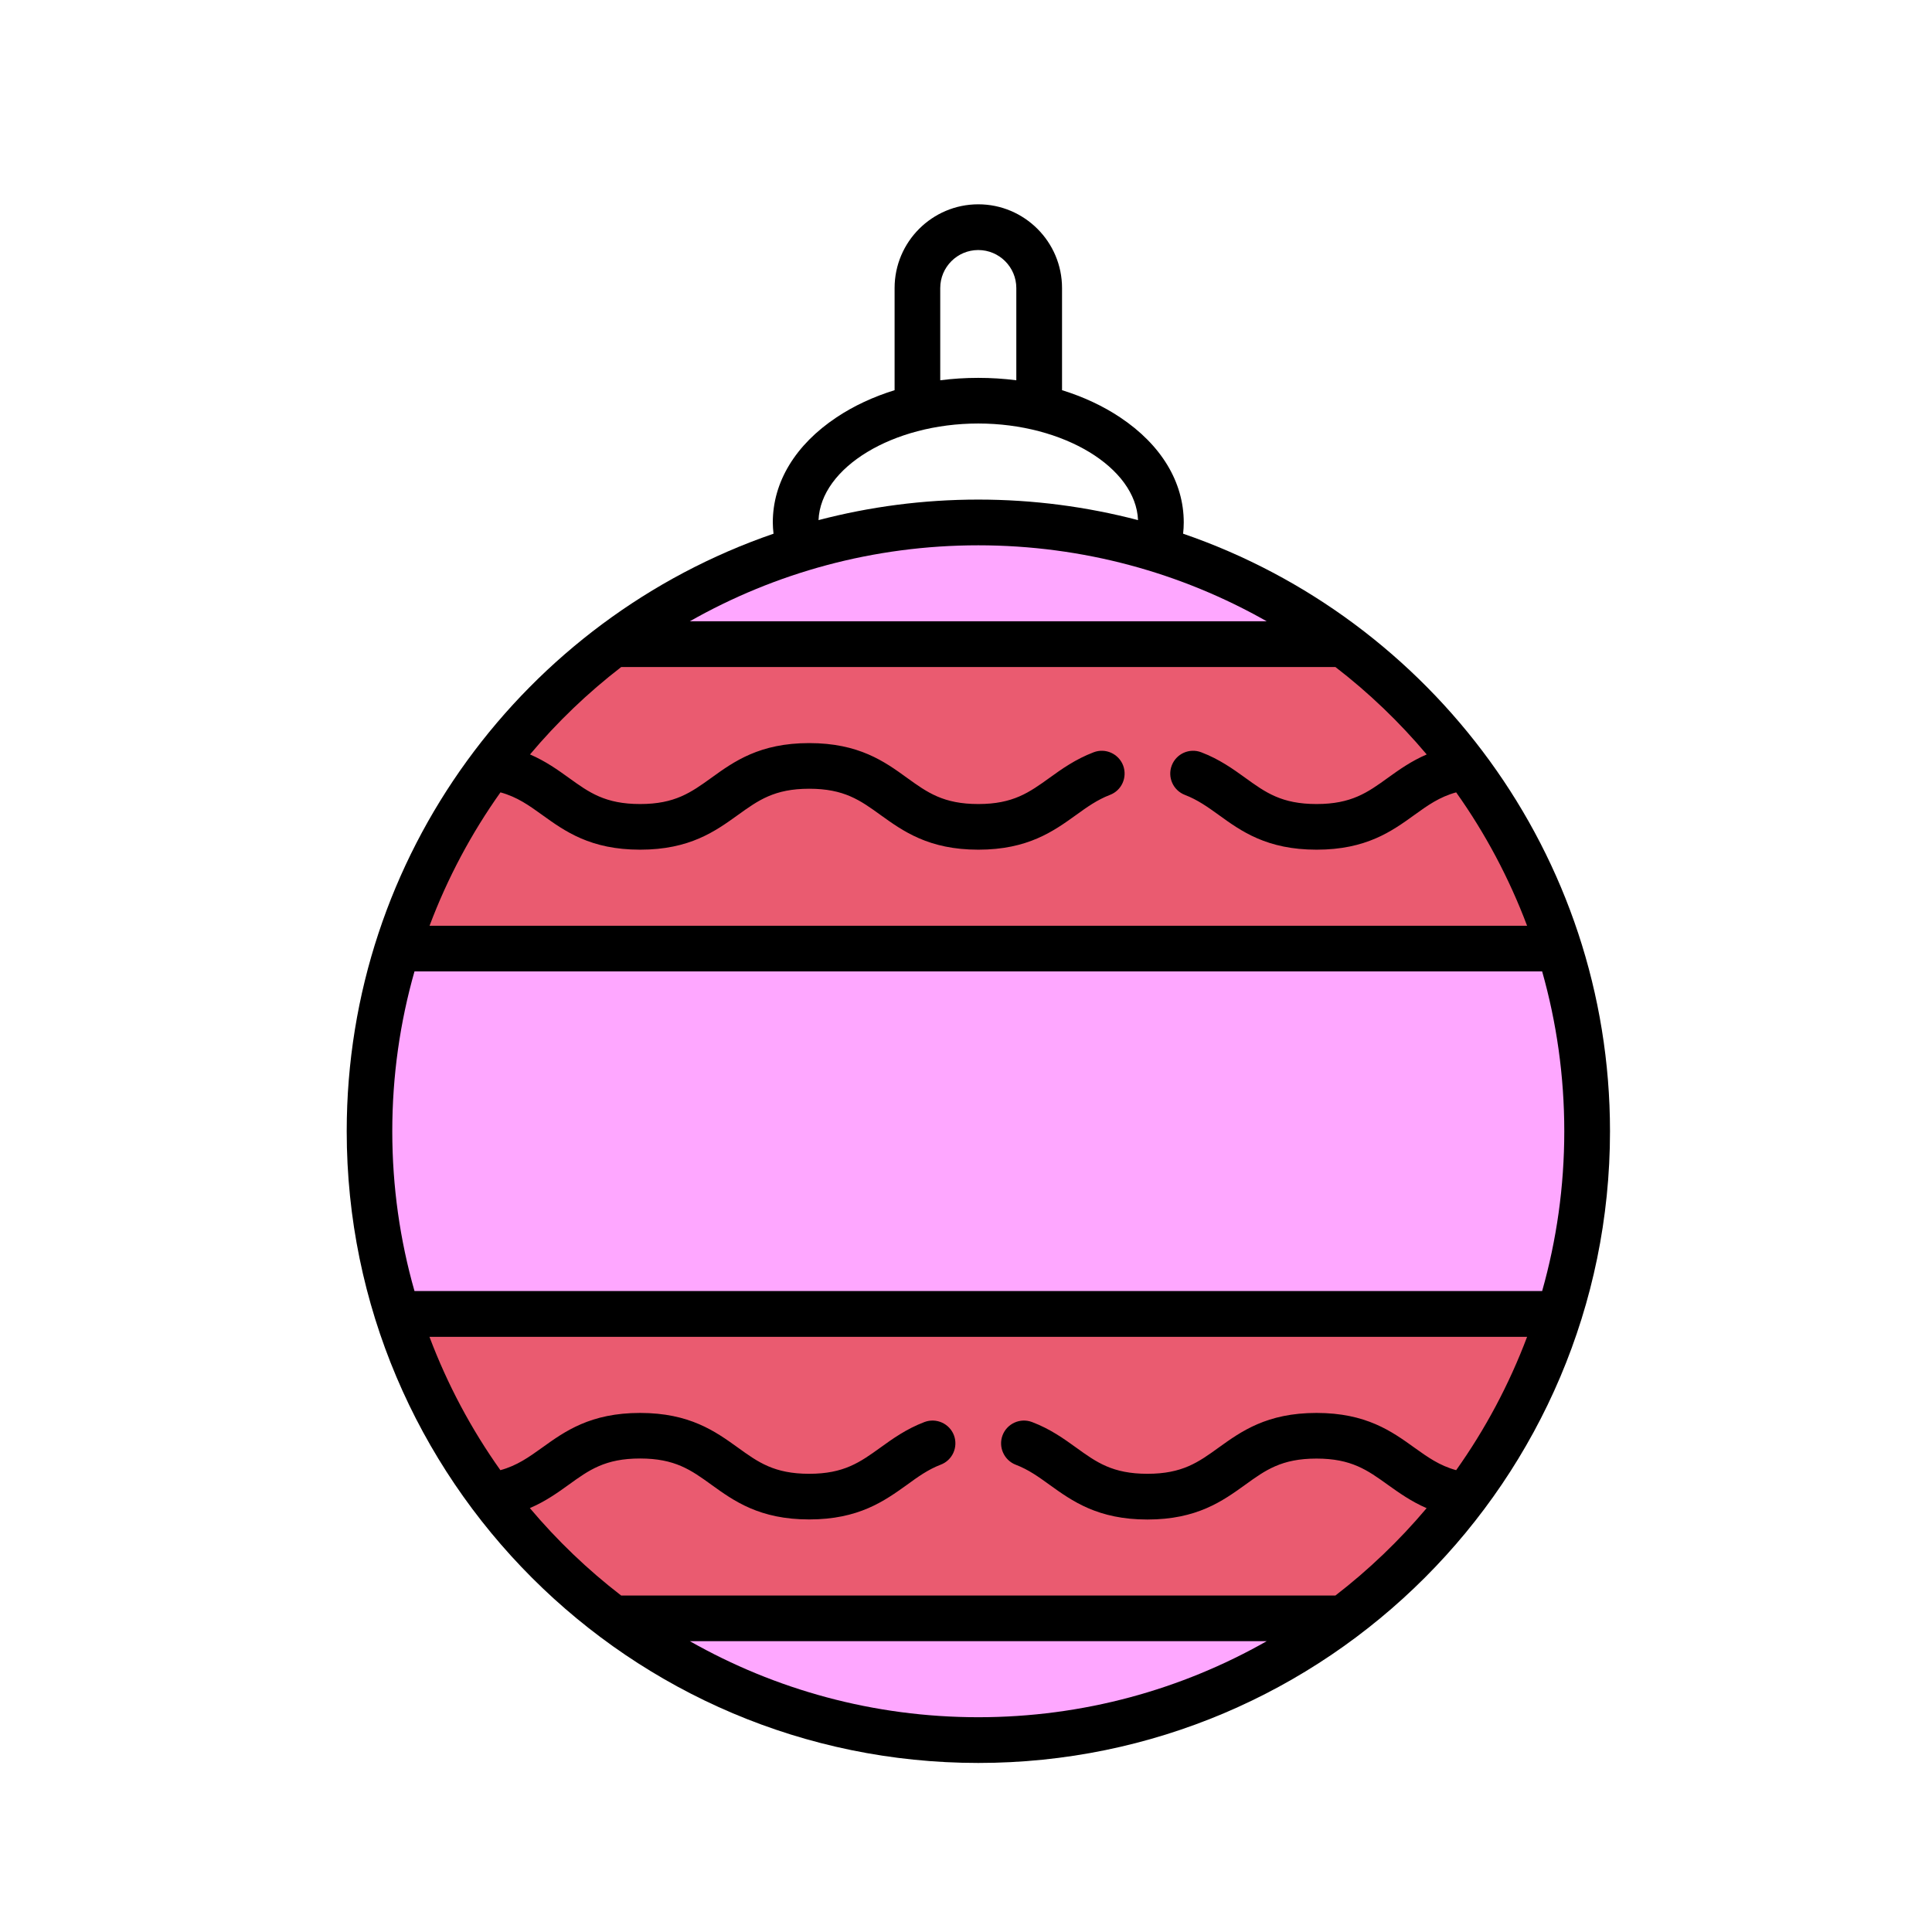
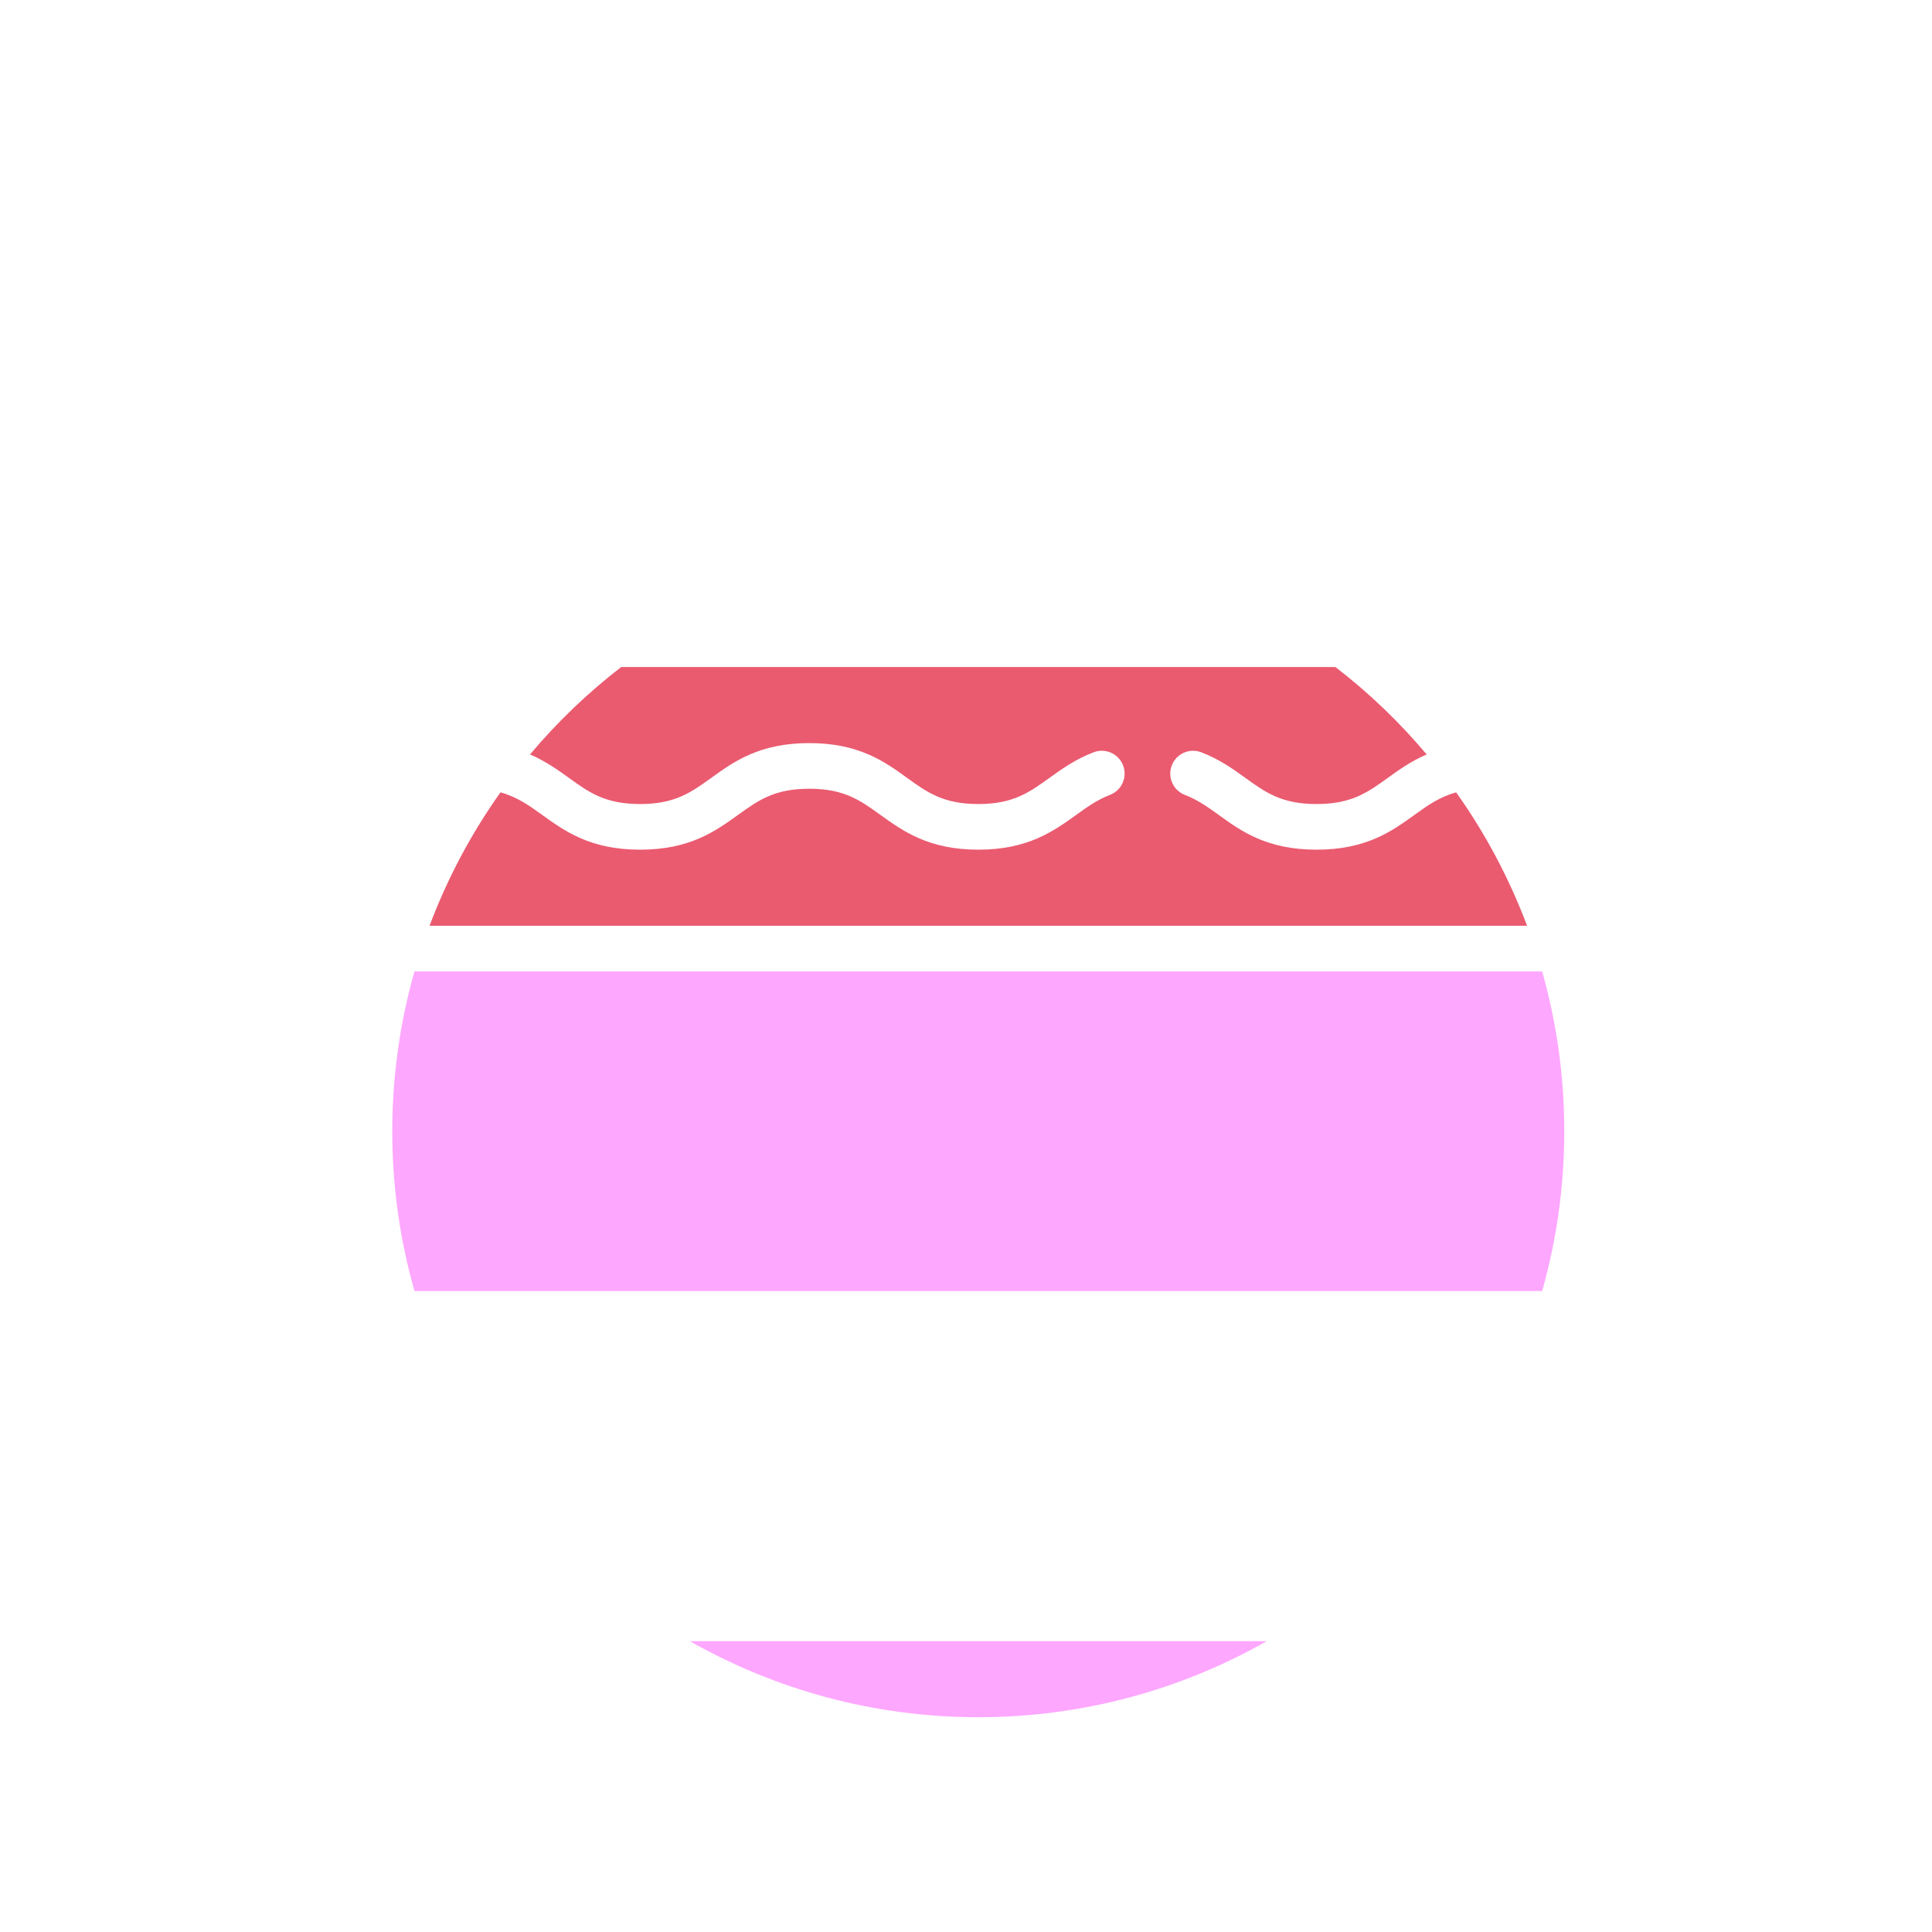
<svg xmlns="http://www.w3.org/2000/svg" width="24" height="24" viewBox="0 0 24 24" fill="none">
-   <path d="M14.697 6.63C14.702 6.584 14.705 6.537 14.705 6.49C14.705 5.988 14.425 5.525 13.915 5.185C13.701 5.042 13.457 4.929 13.193 4.847V3.578C13.193 3.005 12.726 2.538 12.153 2.538C11.579 2.538 11.113 3.005 11.113 3.578V4.847C10.849 4.929 10.605 5.042 10.391 5.185C9.881 5.525 9.6 5.988 9.6 6.49C9.6 6.537 9.604 6.584 9.609 6.63C6.527 7.689 4.307 10.617 4.307 14.053C4.307 18.38 7.827 21.9 12.153 21.9C16.48 21.9 20 18.38 20 14.053C20 10.617 17.779 7.689 14.698 6.63H14.697ZM11.68 3.578C11.68 3.318 11.892 3.106 12.152 3.106C12.413 3.106 12.625 3.318 12.625 3.578V4.724C12.471 4.704 12.312 4.694 12.152 4.694C11.992 4.694 11.834 4.704 11.68 4.724V3.578ZM12.152 6.206C11.467 6.206 10.802 6.295 10.168 6.461C10.195 5.807 11.092 5.261 12.152 5.261C13.213 5.261 14.11 5.808 14.137 6.461C13.502 6.295 12.838 6.206 12.152 6.206Z" fill="black" />
  <path d="M4.873 14.053C4.873 13.365 4.969 12.699 5.149 12.067H19.157C19.336 12.699 19.432 13.365 19.432 14.053C19.432 14.741 19.336 15.406 19.157 16.038H5.149C4.969 15.407 4.873 14.741 4.873 14.053Z" fill="#FEA7FF" />
-   <path d="M12.152 6.774C13.454 6.774 14.677 7.117 15.736 7.718H8.569C9.627 7.117 10.85 6.774 12.152 6.774H12.152Z" fill="#FEA7FF" />
  <path d="M7.716 8.286H16.589C17.005 8.606 17.385 8.971 17.723 9.372C17.53 9.455 17.379 9.563 17.24 9.663C16.988 9.845 16.788 9.988 16.355 9.988C15.921 9.988 15.722 9.845 15.47 9.663C15.319 9.554 15.148 9.431 14.922 9.345C14.775 9.289 14.612 9.363 14.556 9.509C14.5 9.656 14.574 9.819 14.72 9.875C14.877 9.935 15.004 10.026 15.139 10.123C15.419 10.326 15.738 10.555 16.355 10.555C16.971 10.555 17.29 10.326 17.571 10.123C17.735 10.005 17.881 9.9 18.089 9.843C18.45 10.351 18.747 10.908 18.97 11.5H5.336C5.559 10.907 5.856 10.351 6.217 9.843C6.425 9.9 6.571 10.005 6.735 10.123C7.017 10.326 7.335 10.555 7.952 10.555C8.569 10.555 8.887 10.325 9.168 10.123C9.42 9.942 9.619 9.798 10.052 9.798C10.486 9.798 10.685 9.941 10.937 10.123C11.218 10.325 11.537 10.555 12.153 10.555C12.769 10.555 13.088 10.325 13.369 10.123C13.503 10.026 13.631 9.935 13.787 9.875C13.934 9.82 14.007 9.656 13.952 9.509C13.896 9.363 13.732 9.289 13.586 9.345C13.36 9.431 13.188 9.554 13.037 9.663C12.785 9.844 12.586 9.988 12.153 9.988C11.72 9.988 11.52 9.845 11.268 9.663C10.988 9.46 10.669 9.231 10.052 9.231C9.436 9.231 9.117 9.46 8.836 9.663C8.584 9.844 8.385 9.988 7.952 9.988C7.518 9.988 7.319 9.845 7.067 9.663C6.928 9.563 6.777 9.455 6.584 9.372C6.921 8.971 7.302 8.606 7.717 8.286H7.716Z" fill="#EA5B70" />
  <path d="M8.569 20.387H15.736C14.678 20.988 13.455 21.332 12.153 21.332C10.851 21.332 9.628 20.988 8.569 20.387H8.569Z" fill="#FEA7FF" />
-   <path d="M16.589 19.82H7.716C7.3 19.5 6.92 19.135 6.582 18.734C6.776 18.651 6.927 18.543 7.066 18.443C7.318 18.261 7.517 18.118 7.951 18.118C8.385 18.118 8.584 18.261 8.836 18.443C9.116 18.645 9.435 18.875 10.052 18.875C10.668 18.875 10.987 18.645 11.268 18.444C11.402 18.346 11.529 18.255 11.685 18.195C11.832 18.14 11.905 17.976 11.85 17.829C11.794 17.683 11.63 17.61 11.484 17.665C11.258 17.751 11.087 17.874 10.936 17.983C10.684 18.164 10.485 18.308 10.052 18.308C9.618 18.308 9.419 18.165 9.167 17.983C8.886 17.781 8.567 17.552 7.951 17.552C7.335 17.552 7.016 17.781 6.735 17.983C6.57 18.101 6.424 18.206 6.216 18.263C5.855 17.755 5.558 17.199 5.335 16.607H18.97C18.747 17.199 18.45 17.755 18.089 18.263C17.881 18.206 17.735 18.101 17.57 17.983C17.289 17.781 16.971 17.552 16.354 17.552C15.738 17.552 15.419 17.781 15.138 17.983C14.886 18.165 14.687 18.308 14.254 18.308C13.82 18.308 13.621 18.165 13.369 17.983C13.218 17.874 13.047 17.751 12.82 17.665C12.674 17.61 12.51 17.683 12.454 17.83C12.399 17.976 12.473 18.14 12.619 18.196C12.775 18.255 12.903 18.347 13.037 18.444C13.318 18.646 13.637 18.876 14.253 18.876C14.87 18.876 15.188 18.646 15.469 18.444C15.721 18.262 15.92 18.119 16.354 18.119C16.787 18.119 16.986 18.262 17.239 18.444C17.378 18.543 17.529 18.651 17.722 18.735C17.384 19.136 17.004 19.5 16.588 19.821L16.589 19.82Z" fill="#EA5B70" />
</svg>